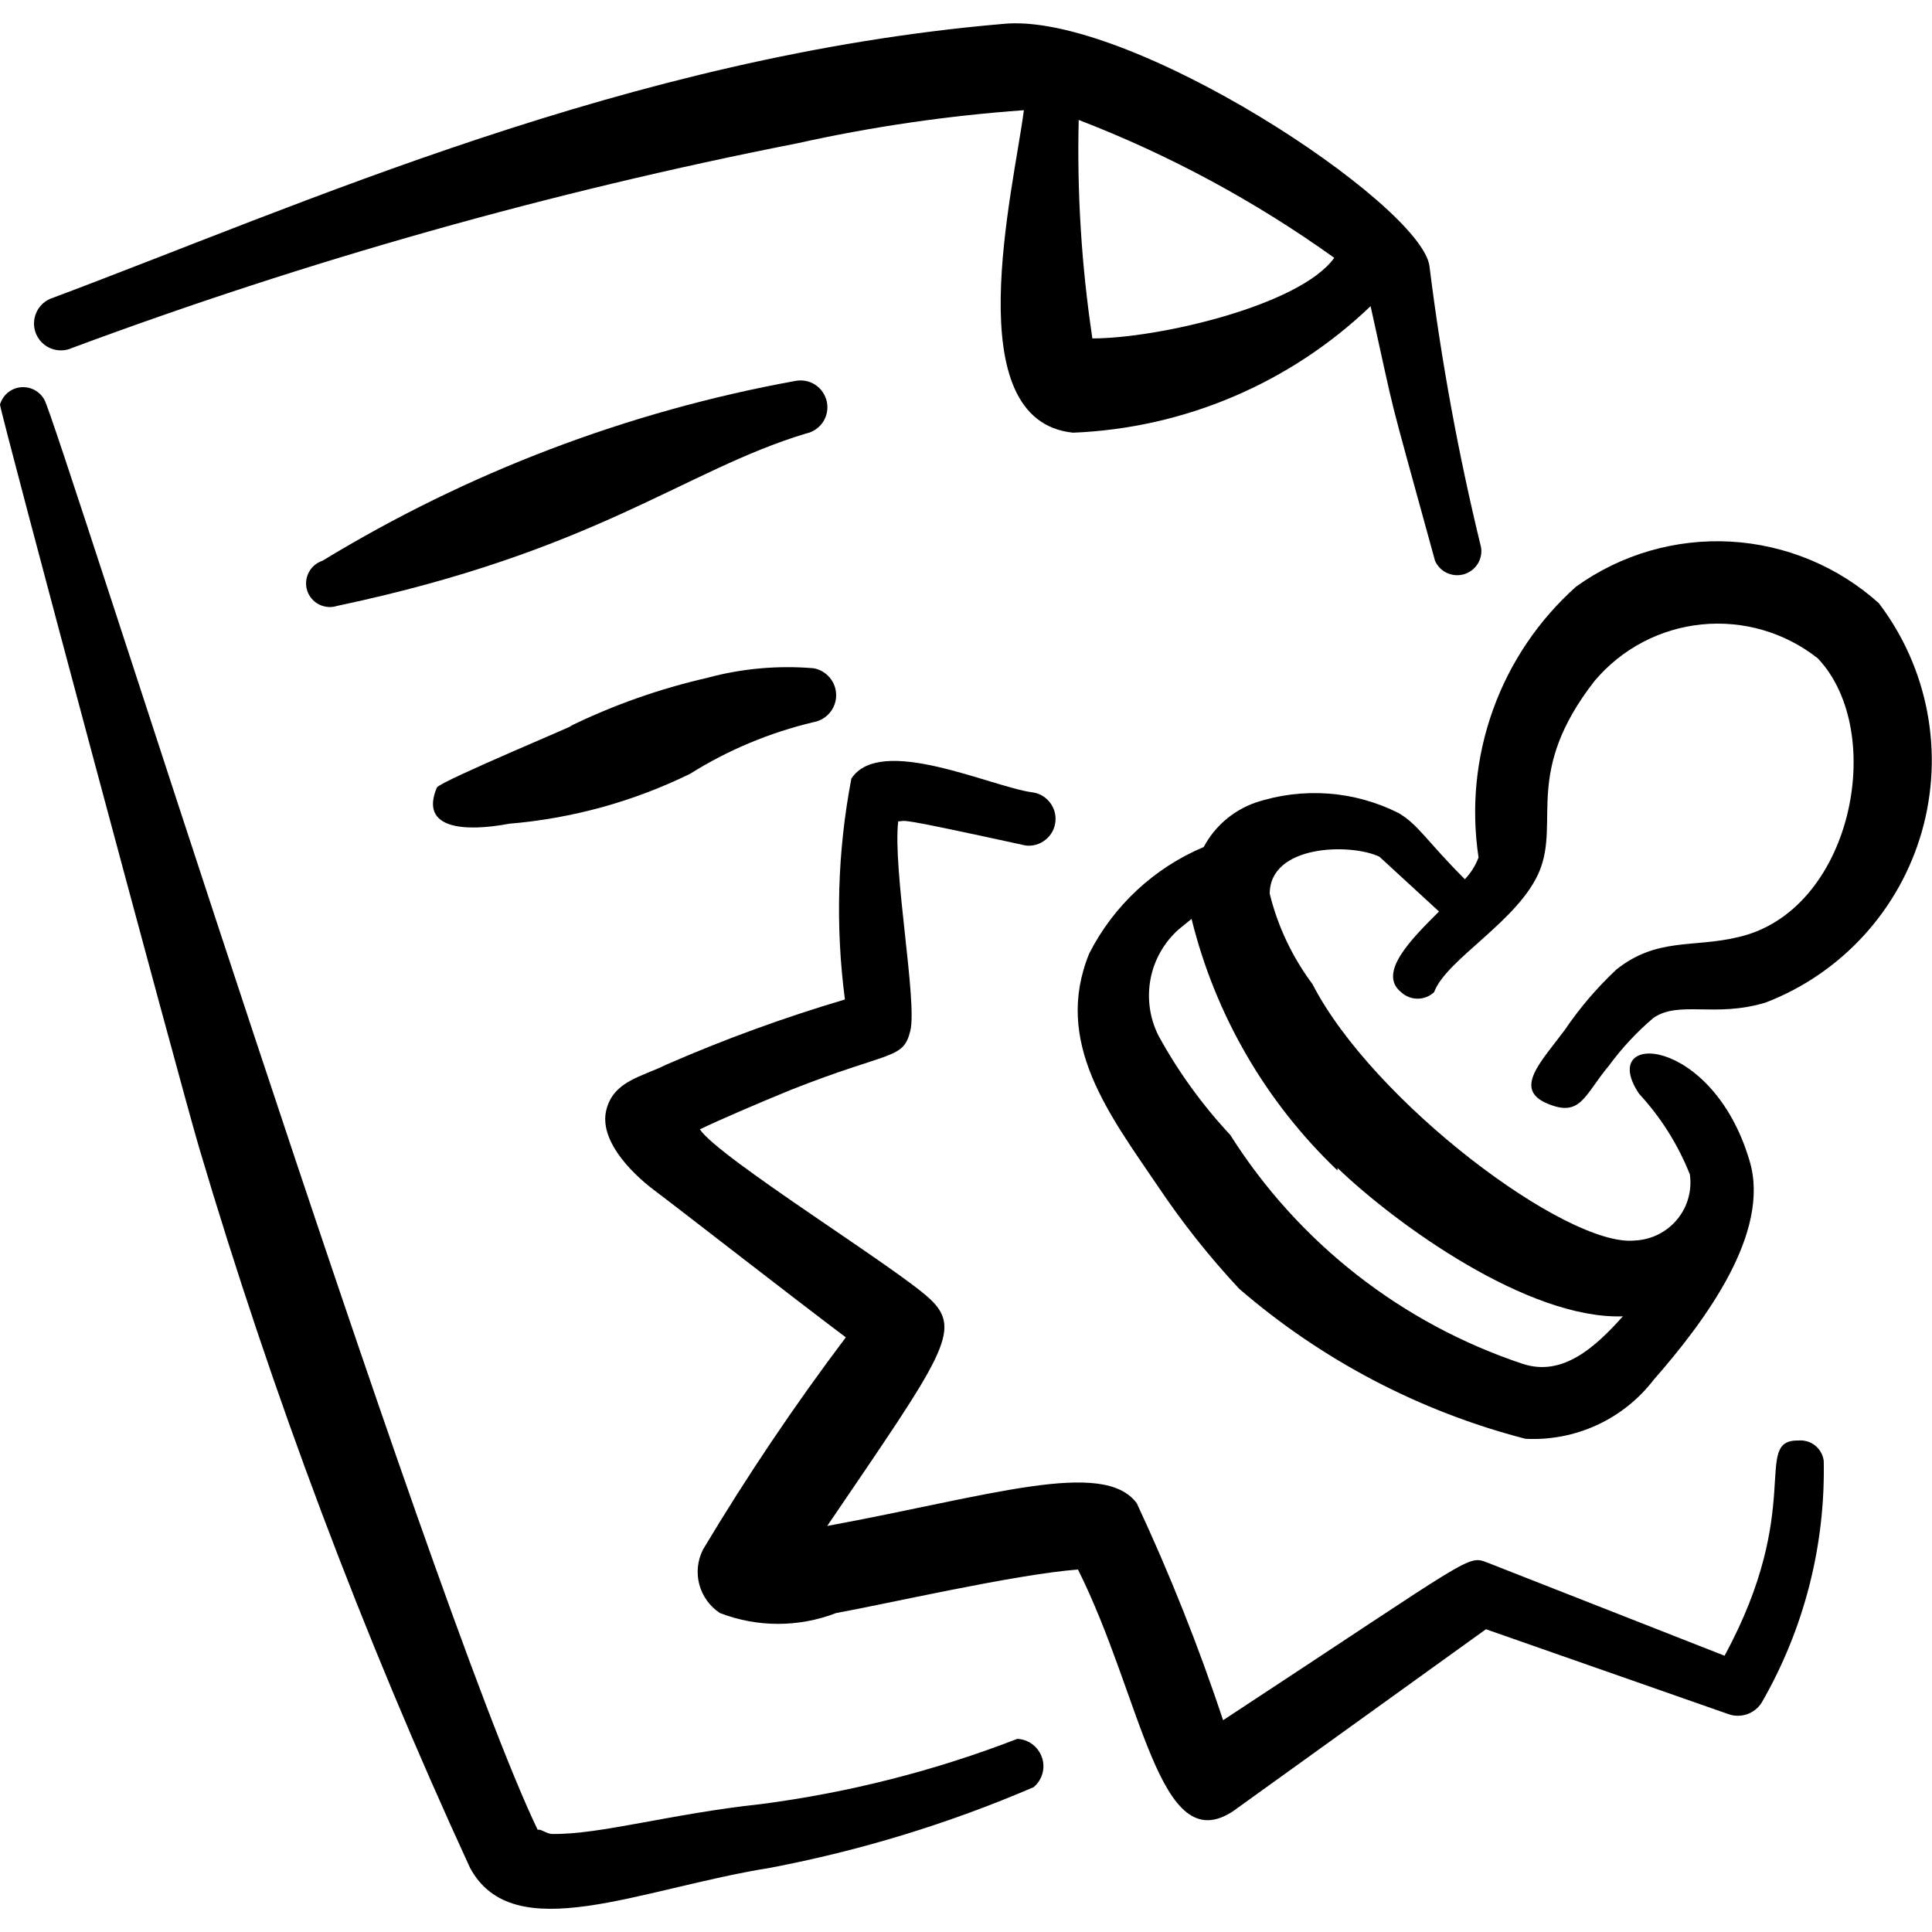
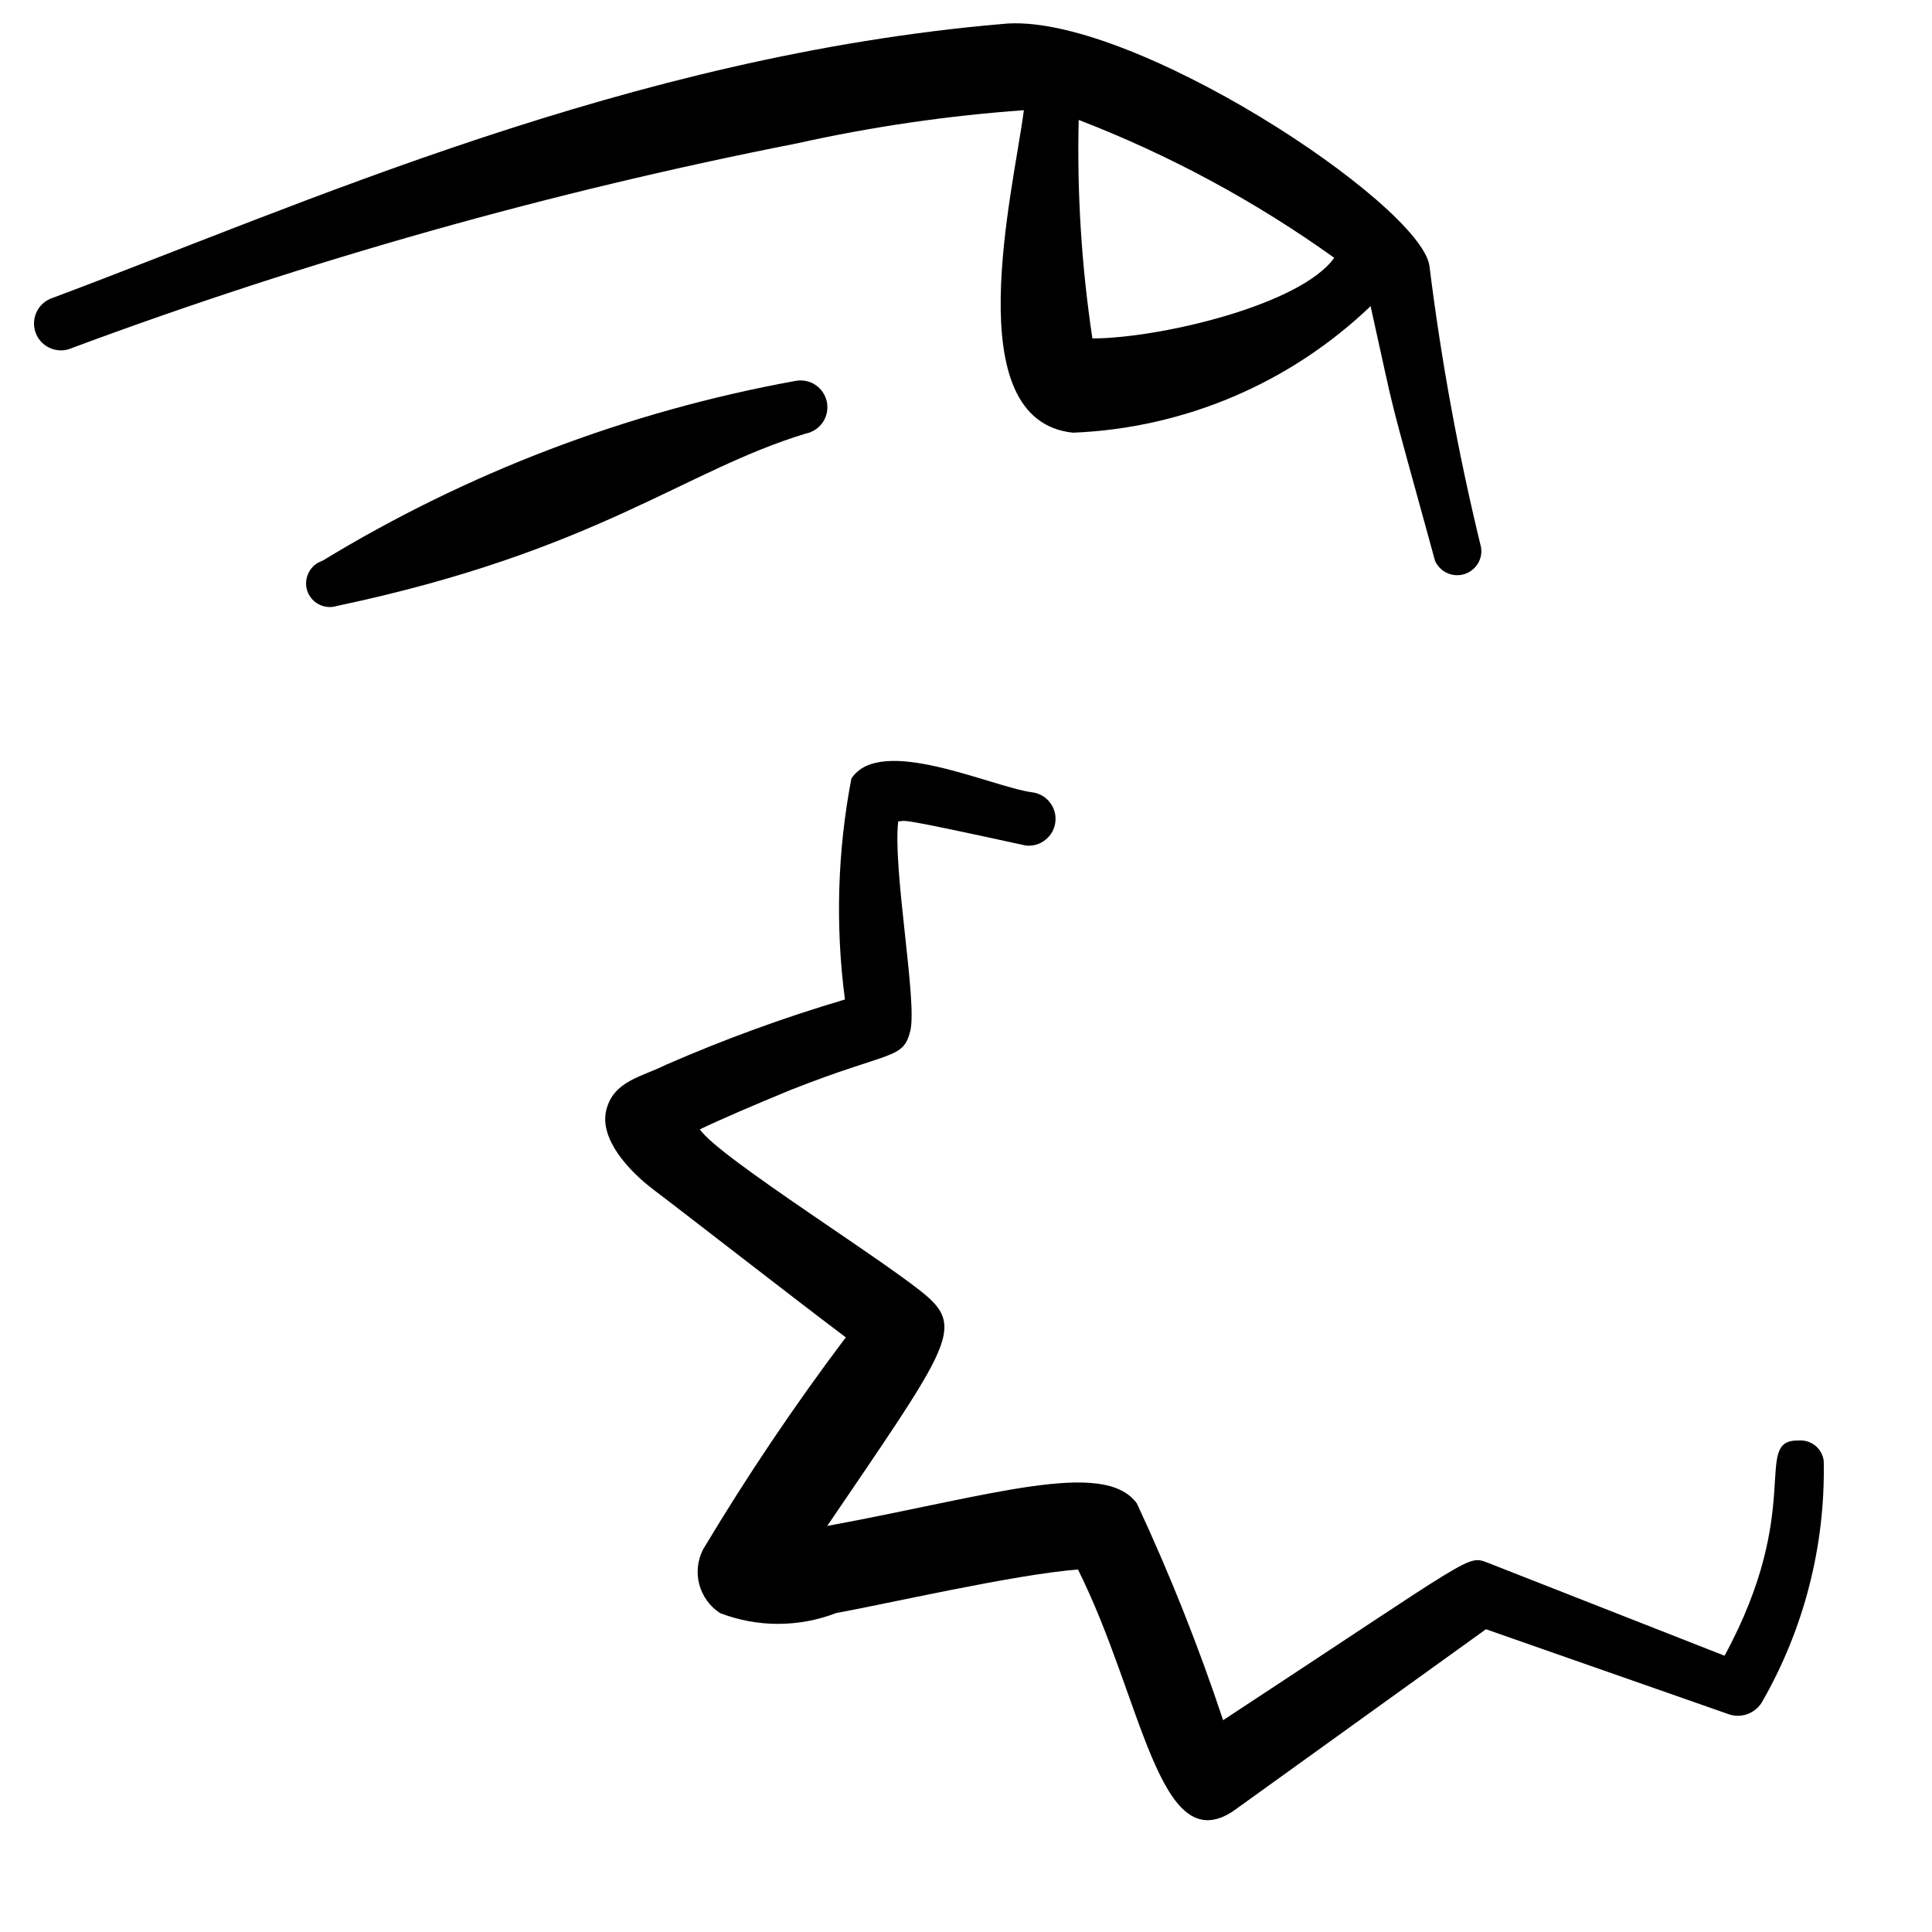
<svg xmlns="http://www.w3.org/2000/svg" fill="none" viewBox="0 0 24 24" id="Office-Stamp-Document--Streamline-Freehand">
  <desc>
    Office Stamp Document Streamline Icon: https://streamlinehq.com
  </desc>
-   <path fill="#000000" fill-rule="evenodd" d="M23.345 7.498c-0.509 -0.46 -1.161 -0.731 -1.846 -0.77 -0.685 -0.038 -1.363 0.159 -1.92 0.559 -0.466 0.416 -0.821 0.941 -1.032 1.529 -0.212 0.588 -0.273 1.219 -0.18 1.836 -0.038 0.101 -0.096 0.192 -0.17 0.27 -0.481 -0.481 -0.571 -0.671 -0.821 -0.821 -0.274 -0.138 -0.572 -0.221 -0.878 -0.243 -0.306 -0.022 -0.613 0.016 -0.904 0.113 -0.275 0.097 -0.504 0.293 -0.641 0.551 -0.615 0.259 -1.119 0.727 -1.422 1.322 -0.451 1.102 0.25 2.003 0.861 2.904 0.3 0.447 0.635 0.869 1.002 1.262 1.026 0.886 2.243 1.524 3.555 1.863 0.305 0.016 0.609 -0.042 0.886 -0.169 0.277 -0.127 0.52 -0.32 0.706 -0.562 0.641 -0.731 1.462 -1.833 1.192 -2.724 -0.461 -1.562 -1.903 -1.623 -1.372 -0.831 0.27 0.292 0.484 0.632 0.631 1.002 0.014 0.1 0.007 0.201 -0.02 0.297 -0.027 0.097 -0.075 0.186 -0.139 0.264 -0.064 0.077 -0.144 0.14 -0.234 0.185 -0.09 0.045 -0.188 0.07 -0.289 0.075 -0.841 0.09 -3.255 -1.723 -4.006 -3.185 -0.25 -0.335 -0.431 -0.716 -0.531 -1.122 0 -0.611 1.002 -0.631 1.362 -0.461l0.741 0.681c-0.331 0.331 -0.771 0.761 -0.471 1.002 0.056 0.052 0.129 0.081 0.205 0.081 0.076 0 0.15 -0.029 0.205 -0.081 0.15 -0.411 1.062 -0.891 1.312 -1.512 0.25 -0.621 -0.2 -1.222 0.681 -2.354 0.335 -0.398 0.812 -0.65 1.33 -0.702 0.518 -0.052 1.036 0.099 1.444 0.422 0.871 0.921 0.421 3.155 -1.002 3.465 -0.541 0.13 -1.002 0 -1.502 0.401 -0.241 0.226 -0.456 0.478 -0.641 0.751 -0.29 0.391 -0.641 0.731 -0.22 0.911 0.421 0.18 0.461 -0.1 0.771 -0.471 0.16 -0.217 0.345 -0.416 0.551 -0.591 0.321 -0.22 0.761 0 1.392 -0.19 0.467 -0.179 0.885 -0.465 1.222 -0.834 0.337 -0.369 0.584 -0.811 0.721 -1.292 0.137 -0.481 0.16 -0.987 0.068 -1.478 -0.092 -0.491 -0.297 -0.955 -0.599 -1.353Zm-6.73 7.011c0.741 0.711 2.373 1.883 3.545 1.843 -0.35 0.391 -0.751 0.751 -1.242 0.591 -1.504 -0.5 -2.788 -1.505 -3.635 -2.844 -0.347 -0.372 -0.647 -0.786 -0.891 -1.232 -0.11 -0.217 -0.145 -0.465 -0.1 -0.704 0.045 -0.239 0.169 -0.457 0.35 -0.618l0.16 -0.13c0.294 1.193 0.923 2.277 1.813 3.125v-0.03Z" clip-rule="evenodd" stroke-width="1" />
-   <path fill="#000000" fill-rule="evenodd" d="M12.639 21.6c-1.025 0.397 -2.095 0.669 -3.185 0.811 -1.122 0.12 -2.003 0.381 -2.594 0.371 -0.07 0 -0.15 -0.07 -0.18 -0.05C5.328 19.927 0.711 5.235 0.551 4.965 0.522 4.913 0.479 4.871 0.426 4.843c-0.053 -0.027 -0.112 -0.038 -0.171 -0.032 -0.059 0.006 -0.114 0.03 -0.16 0.068C0.05 4.917 0.017 4.968 0 5.025c0 0.09 2.223 8.383 2.474 9.234 0.906 3.058 2.031 6.047 3.365 8.944 0.541 1.002 2.103 0.26 3.726 0 1.125 -0.214 2.223 -0.55 3.275 -1.002 0.052 -0.044 0.09 -0.102 0.109 -0.168 0.019 -0.066 0.017 -0.136 -0.005 -0.2s-0.062 -0.122 -0.117 -0.163c-0.054 -0.042 -0.12 -0.066 -0.188 -0.069Z" clip-rule="evenodd" stroke-width="1" />
  <path fill="#000000" fill-rule="evenodd" d="M0.891 4.324C3.822 3.234 6.837 2.383 9.905 1.78c0.927 -0.206 1.867 -0.343 2.814 -0.411 -0.13 1.002 -0.841 3.856 0.611 4.006 1.383 -0.056 2.697 -0.615 3.696 -1.572 0.341 1.532 0.16 0.831 0.801 3.165 0.03 0.066 0.083 0.12 0.149 0.15 0.066 0.03 0.141 0.036 0.211 0.015 0.07 -0.021 0.13 -0.066 0.169 -0.128 0.039 -0.062 0.054 -0.135 0.042 -0.207 -0.281 -1.152 -0.495 -2.319 -0.641 -3.495 -0.11 -0.771 -3.746 -3.175 -5.308 -3.005C7.812 0.698 3.756 2.541 0.621 3.713c-0.081 0.036 -0.144 0.102 -0.176 0.185 -0.032 0.083 -0.03 0.175 0.006 0.256 0.036 0.081 0.102 0.144 0.185 0.176 0.083 0.032 0.175 0.03 0.256 -0.006ZM16.575 3.202c-0.421 0.591 -2.183 1.002 -3.005 1.002 -0.135 -0.898 -0.192 -1.806 -0.17 -2.714 1.127 0.434 2.193 1.01 3.175 1.713Z" clip-rule="evenodd" stroke-width="1" />
  <path fill="#000000" fill-rule="evenodd" d="M22.334 17.894c-0.571 0 0.09 0.831 -0.911 2.674l-2.934 -1.152c-0.27 -0.1 -0.12 -0.13 -3.295 1.953 -0.305 -0.918 -0.663 -1.817 -1.072 -2.694 -0.411 -0.561 -1.833 -0.09 -3.846 0.281 1.442 -2.123 1.692 -2.434 1.272 -2.824 -0.421 -0.391 -2.624 -1.753 -2.854 -2.103 0.25 -0.12 0.691 -0.31 1.132 -0.491 1.242 -0.491 1.392 -0.371 1.482 -0.731 0.09 -0.361 -0.22 -2.003 -0.15 -2.604 0.12 0 -0.11 -0.07 1.582 0.3 0.088 0.011 0.176 -0.014 0.245 -0.069 0.07 -0.054 0.115 -0.134 0.125 -0.222 0.011 -0.088 -0.014 -0.176 -0.069 -0.245 -0.054 -0.07 -0.134 -0.115 -0.222 -0.125 -0.511 -0.07 -1.883 -0.721 -2.243 -0.17 -0.173 0.905 -0.2 1.831 -0.08 2.744 -0.757 0.224 -1.5 0.495 -2.223 0.811 -0.3 0.15 -0.651 0.2 -0.741 0.561 -0.09 0.361 0.28 0.761 0.601 1.002 0.32 0.24 1.733 1.342 2.374 1.823 -0.638 0.846 -1.229 1.725 -1.773 2.634 -0.069 0.135 -0.086 0.29 -0.047 0.436 0.039 0.146 0.131 0.273 0.257 0.355 0.464 0.179 0.978 0.179 1.442 0 0.611 -0.11 2.223 -0.481 3.005 -0.541 0.801 1.602 1.002 3.606 1.923 3.005l3.145 -2.263 3.005 1.052c0.076 0.029 0.159 0.03 0.235 0.005 0.077 -0.026 0.142 -0.077 0.185 -0.145 0.526 -0.912 0.793 -1.951 0.771 -3.005 -0.01 -0.075 -0.049 -0.144 -0.109 -0.191 -0.06 -0.047 -0.136 -0.068 -0.211 -0.06Z" clip-rule="evenodd" stroke-width="1" />
  <path fill="#000000" fill-rule="evenodd" d="M10.015 5.385c0.086 -0.019 0.162 -0.071 0.21 -0.145s0.064 -0.164 0.046 -0.251c-0.019 -0.086 -0.071 -0.162 -0.145 -0.21 -0.074 -0.048 -0.164 -0.064 -0.251 -0.046 -2.077 0.378 -4.066 1.135 -5.869 2.233 -0.037 0.012 -0.071 0.031 -0.1 0.056 -0.029 0.025 -0.054 0.056 -0.071 0.09 -0.018 0.034 -0.028 0.072 -0.032 0.111 -0.003 0.039 0.001 0.077 0.013 0.114 0.012 0.037 0.031 0.071 0.056 0.1 0.025 0.029 0.056 0.054 0.09 0.071 0.034 0.018 0.072 0.028 0.111 0.032 0.039 0.003 0.077 -0.001 0.114 -0.013 3.225 -0.681 4.307 -1.683 5.829 -2.143Z" clip-rule="evenodd" stroke-width="1" />
-   <path fill="#000000" fill-rule="evenodd" d="M6.32 10.233c0.783 -0.065 1.548 -0.275 2.253 -0.621 0.472 -0.296 0.99 -0.512 1.532 -0.641 0.079 -0.014 0.151 -0.055 0.202 -0.116 0.052 -0.061 0.08 -0.139 0.08 -0.219 0 -0.08 -0.028 -0.158 -0.08 -0.219 -0.052 -0.061 -0.123 -0.103 -0.202 -0.116 -0.444 -0.037 -0.892 0.003 -1.322 0.12 -0.589 0.135 -1.16 0.336 -1.703 0.601 0.25 -0.09 -1.612 0.681 -1.653 0.761 -0.22 0.521 0.351 0.551 0.891 0.451Z" clip-rule="evenodd" stroke-width="1" />
</svg>